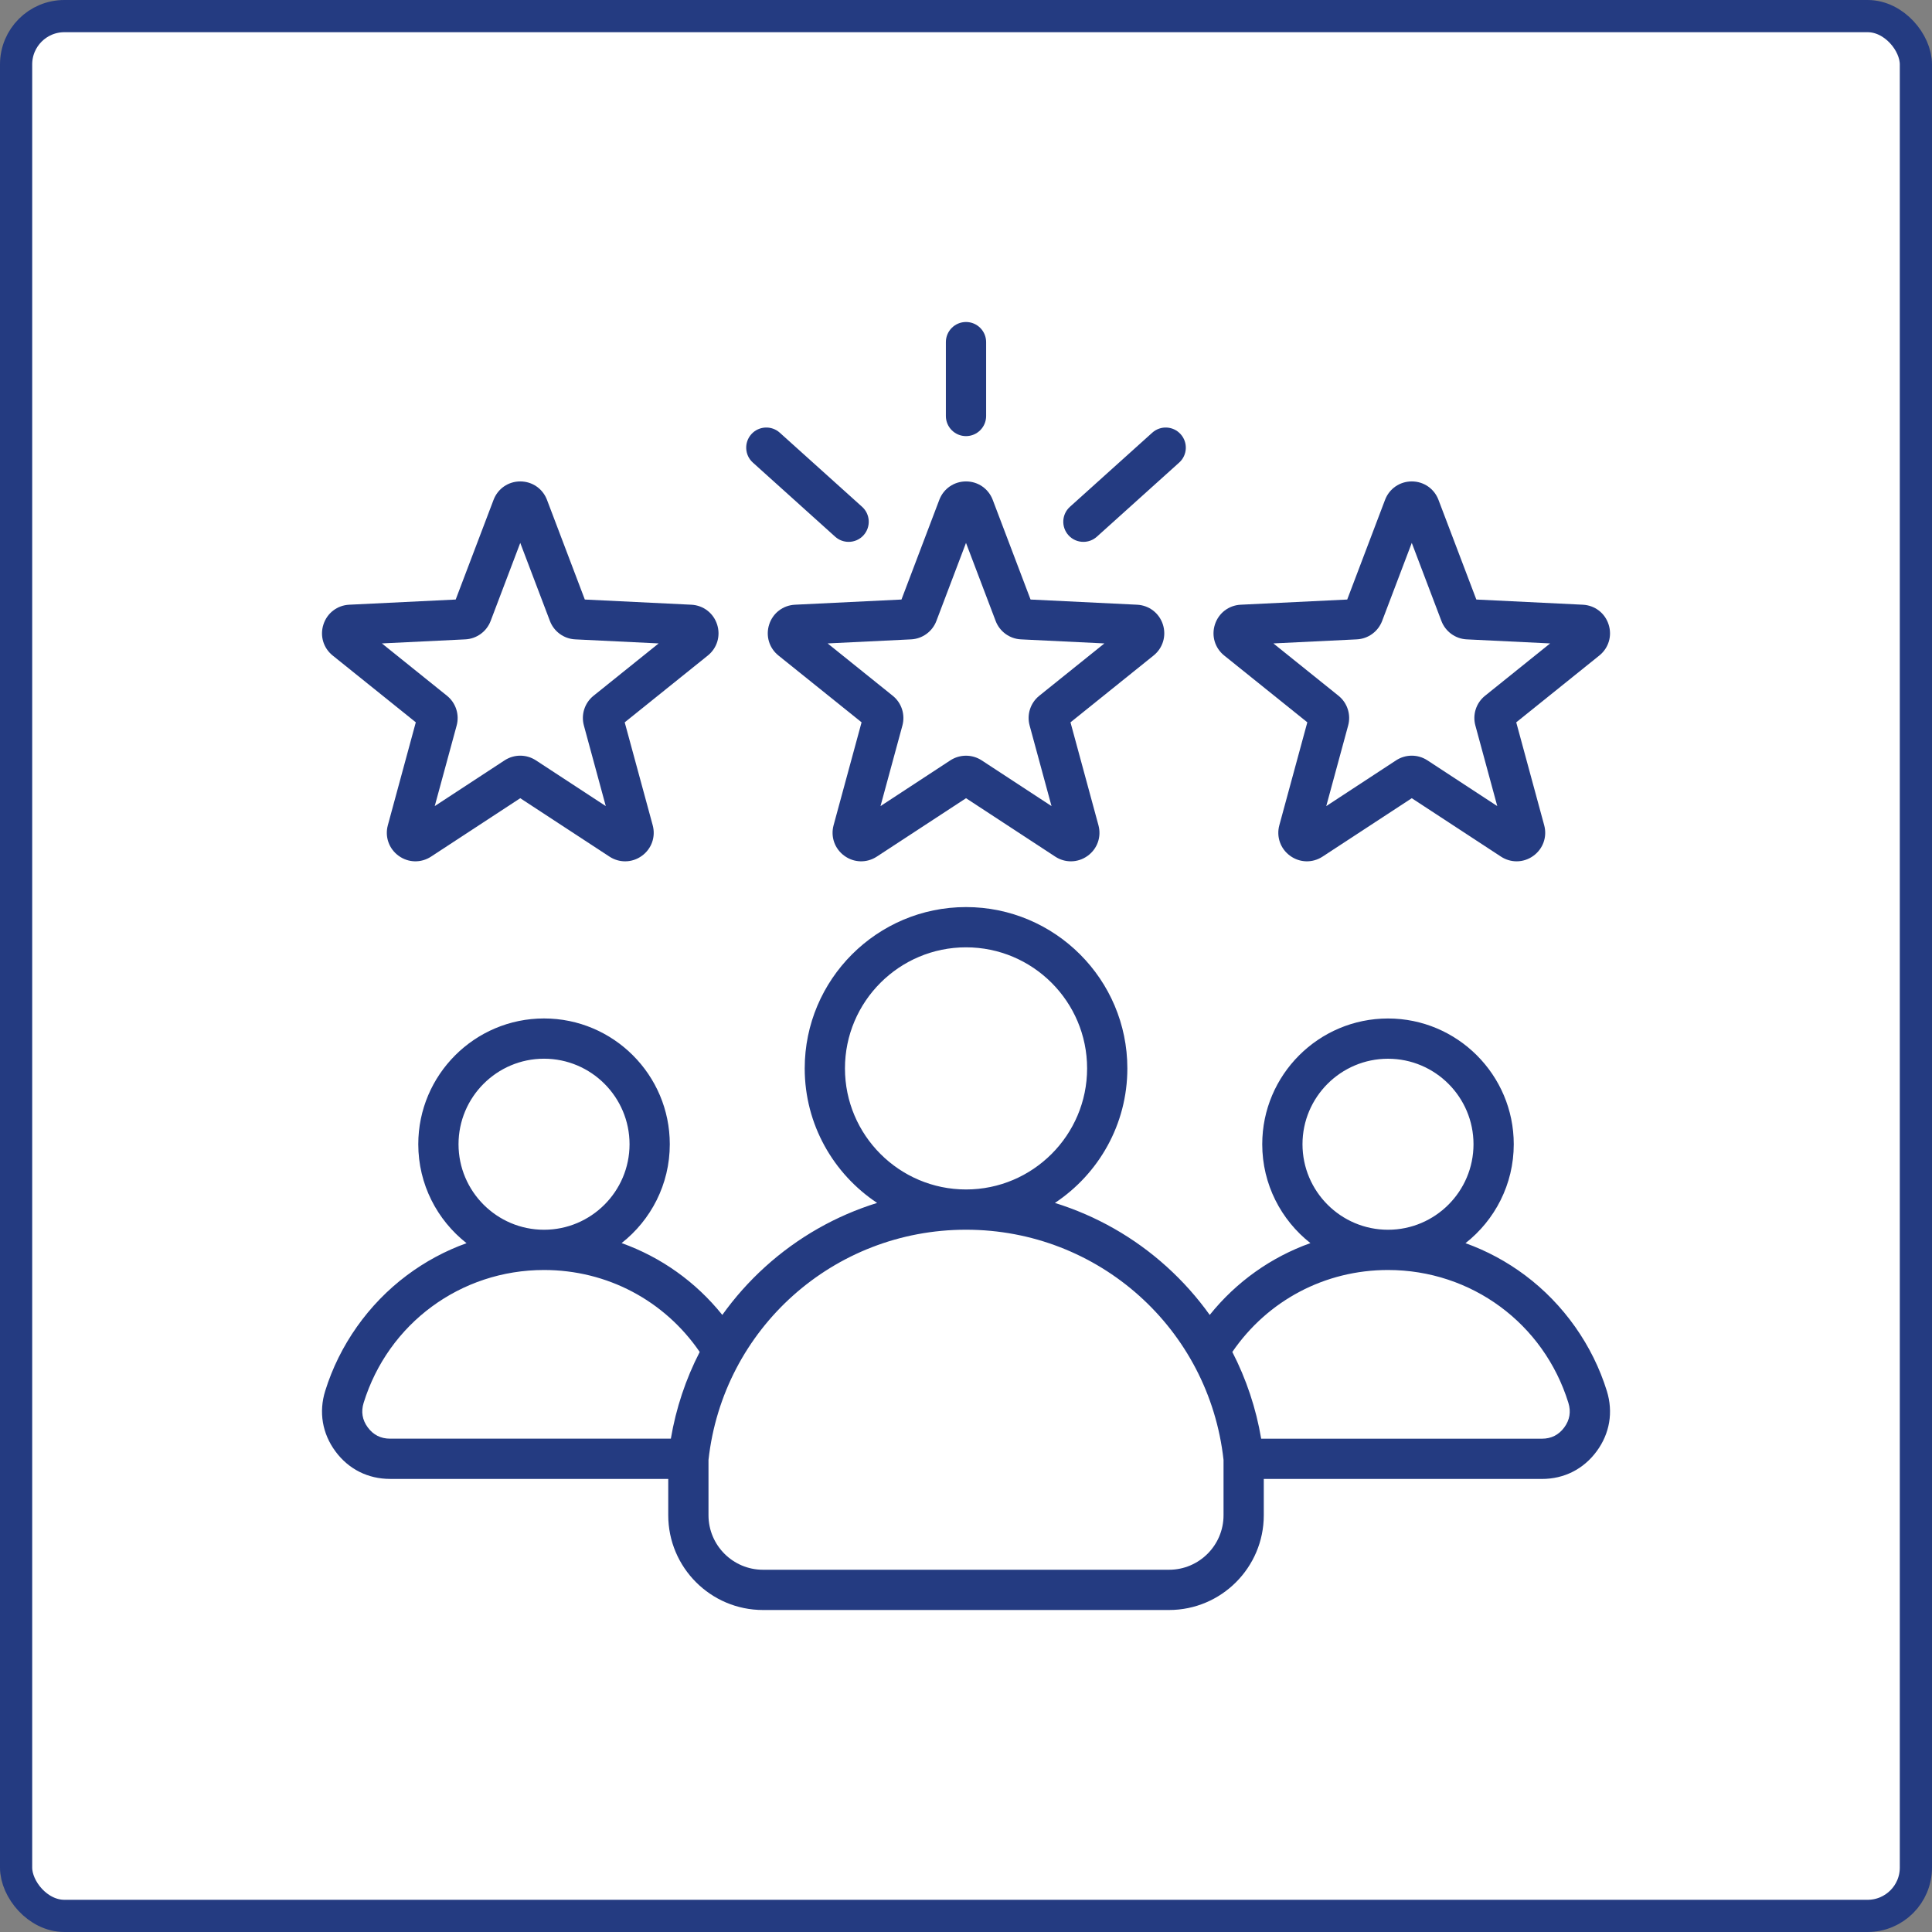
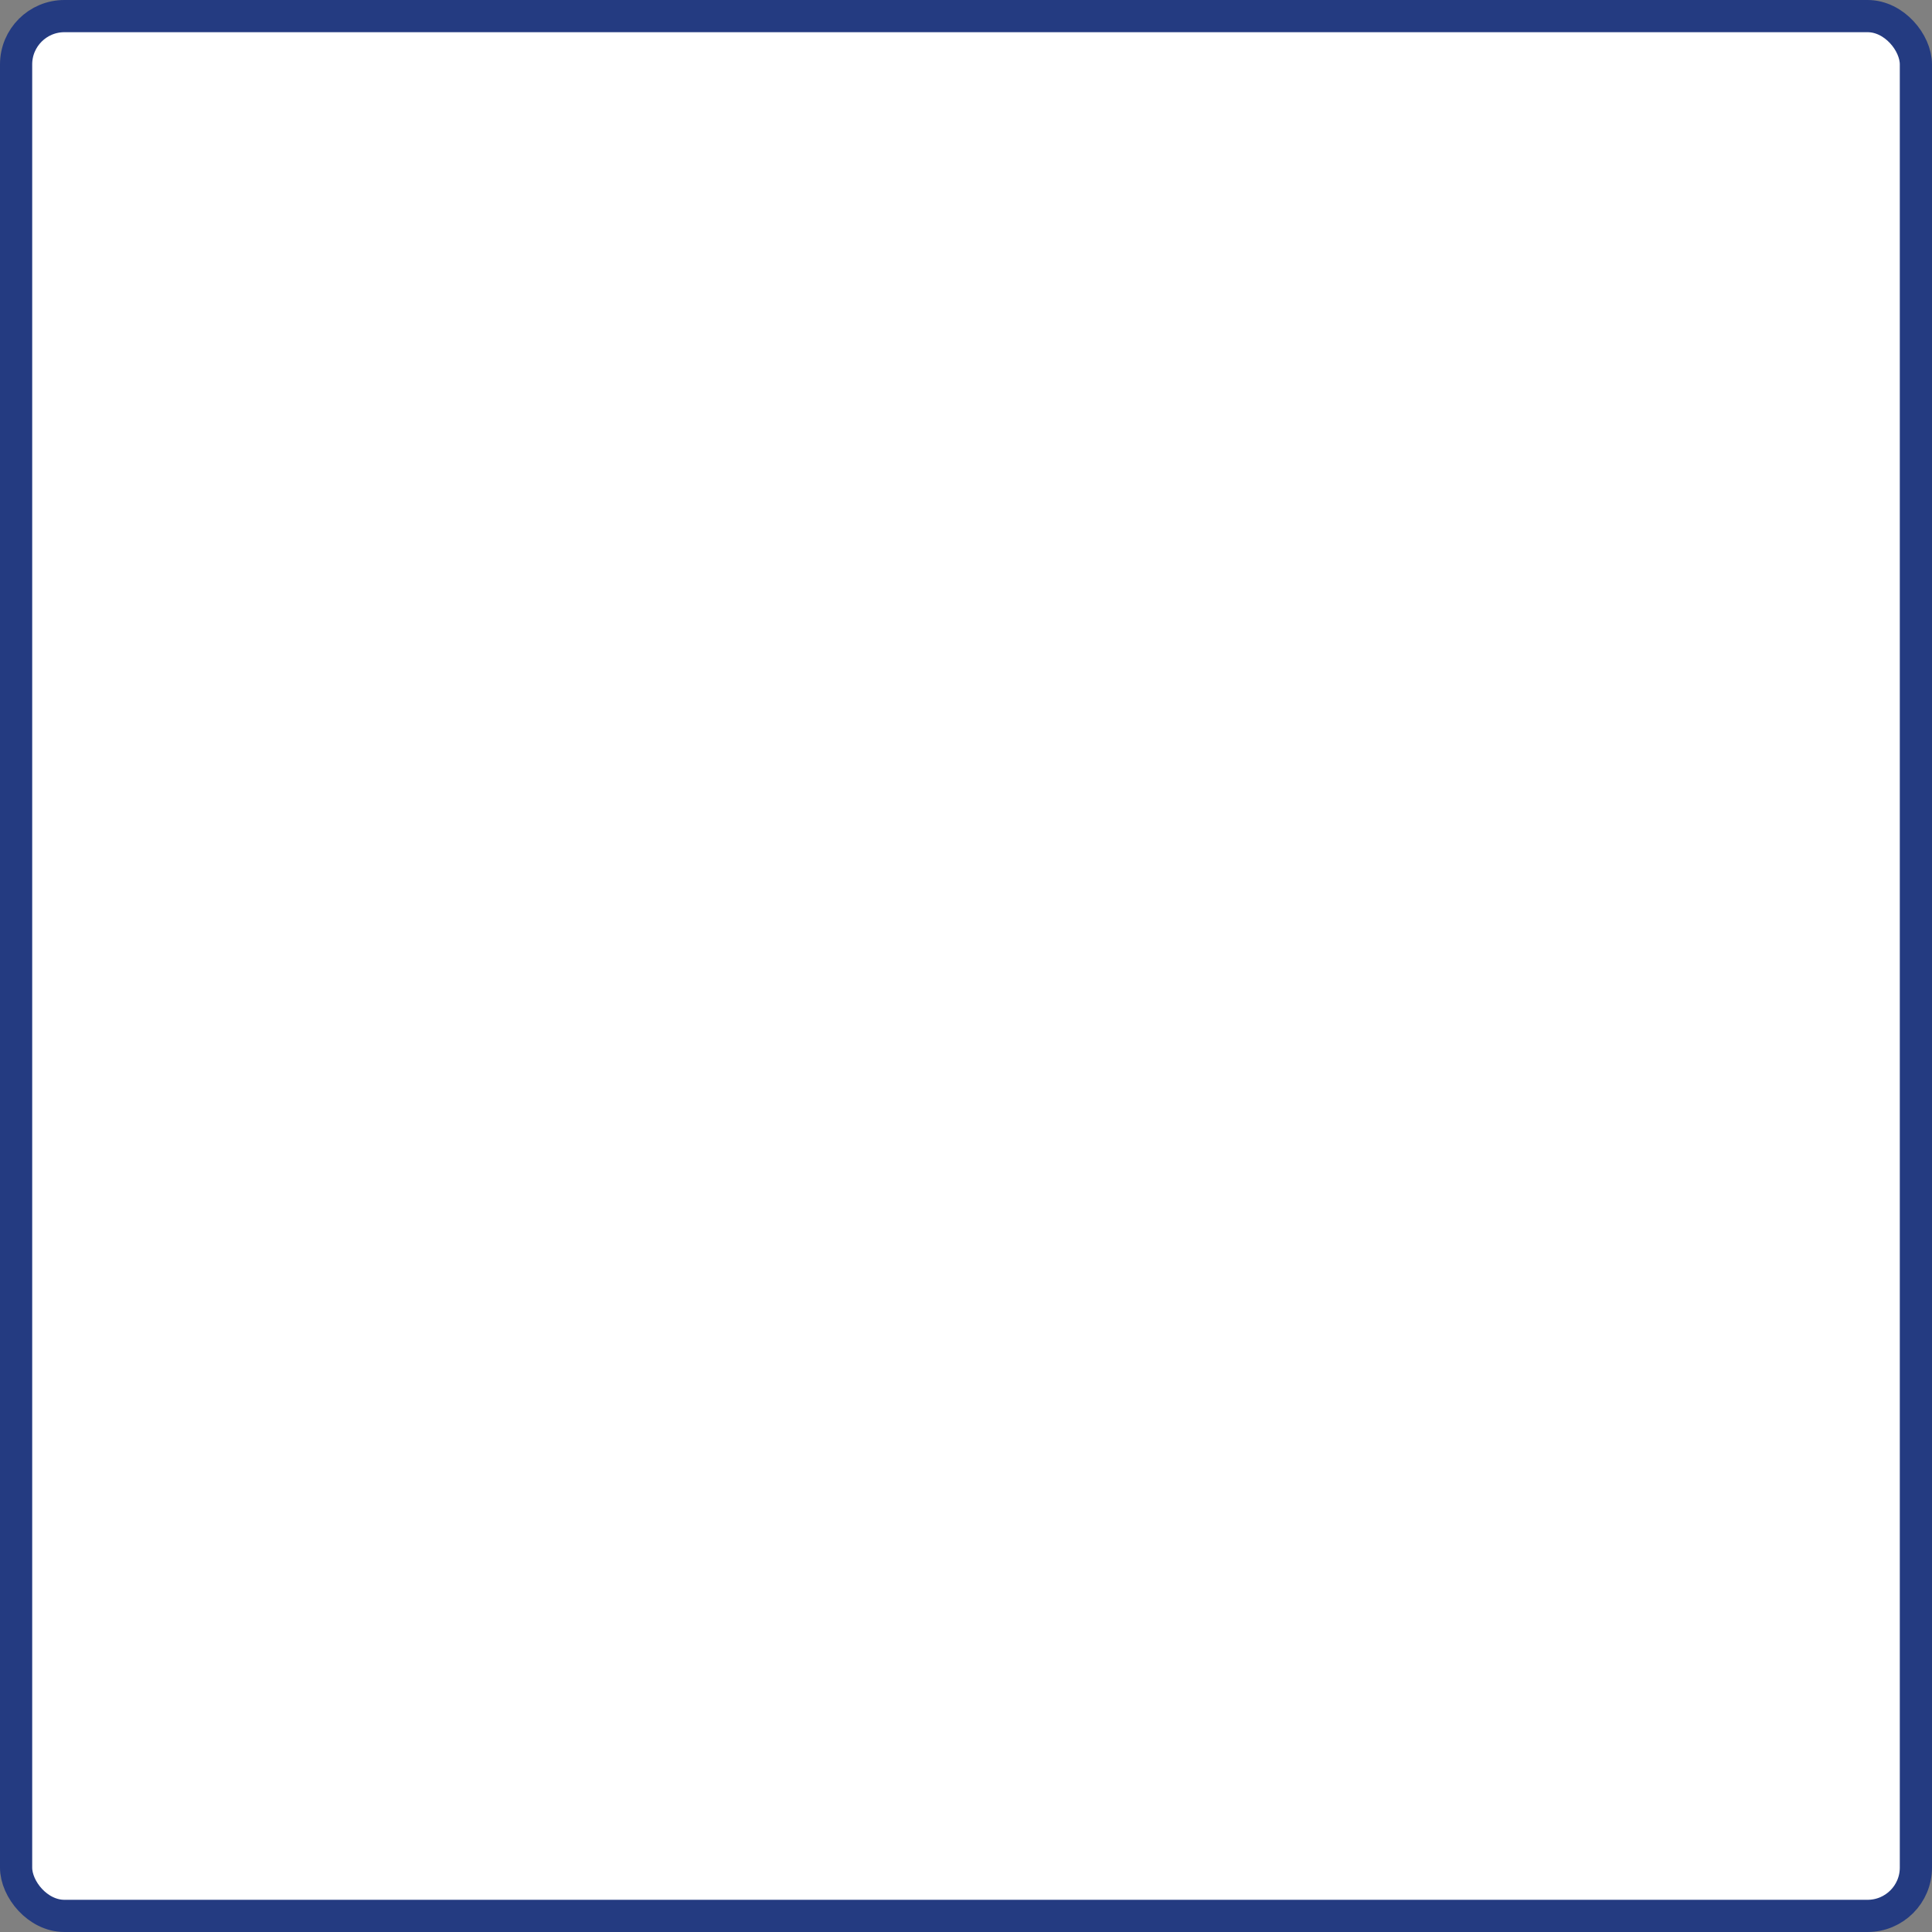
<svg xmlns="http://www.w3.org/2000/svg" width="60" height="60" viewBox="0 0 60 60" fill="none">
  <rect x="0" y="0" width="60" height="60" fill="#808080" stroke="none" />
  <rect x="0.5" y="0.5" width="59" height="59" rx="1.5" fill="white" stroke="#243B81" />
  <g clip-path="url(#clip0_1984_4289)">
-     <path d="M23.888 19.392C23.773 19.746 23.886 20.125 24.176 20.358L26.757 22.432L25.888 25.628C25.79 25.986 25.922 26.36 26.223 26.578C26.524 26.797 26.919 26.806 27.23 26.603L30.001 24.789L32.771 26.603C32.92 26.701 33.089 26.749 33.258 26.749C33.44 26.749 33.622 26.692 33.779 26.578C34.08 26.36 34.211 25.986 34.113 25.628L33.245 22.433L35.825 20.358C36.115 20.125 36.228 19.746 36.114 19.392C35.999 19.038 35.684 18.798 35.313 18.78L32.005 18.619L30.83 15.523C30.698 15.176 30.372 14.951 30.001 14.951C29.629 14.951 29.303 15.176 29.171 15.523L27.996 18.619L24.689 18.78C24.317 18.798 24.003 19.038 23.888 19.392ZM28.294 19.856C28.646 19.839 28.955 19.614 29.08 19.285L30 16.86L30.921 19.285C31.046 19.614 31.355 19.839 31.707 19.856L34.298 19.982L32.276 21.607C32.001 21.828 31.883 22.191 31.976 22.531L32.656 25.034L30.486 23.613C30.339 23.517 30.17 23.469 30 23.469C29.831 23.469 29.662 23.517 29.514 23.613L27.345 25.034L28.025 22.532C28.117 22.191 28 21.828 27.724 21.607L25.703 19.982L28.294 19.856ZM29.375 12.919V10.625C29.375 10.28 29.655 10 30 10C30.346 10 30.625 10.28 30.625 10.625V12.919C30.625 13.264 30.346 13.544 30 13.544C29.655 13.544 29.375 13.264 29.375 12.919ZM33.182 16.622C32.951 16.365 32.971 15.97 33.228 15.739L35.784 13.438C36.04 13.207 36.435 13.227 36.666 13.484C36.897 13.74 36.877 14.136 36.62 14.366L34.064 16.668C33.945 16.775 33.795 16.828 33.646 16.828C33.475 16.828 33.305 16.759 33.182 16.622ZM23.334 13.484C23.565 13.227 23.961 13.207 24.217 13.438L26.773 15.739C27.03 15.97 27.05 16.365 26.819 16.622C26.696 16.759 26.526 16.828 26.355 16.828C26.206 16.828 26.056 16.775 25.937 16.668L23.381 14.366C23.124 14.136 23.104 13.74 23.334 13.484ZM38.019 20.358L40.6 22.432L39.731 25.628C39.633 25.986 39.765 26.36 40.066 26.578C40.367 26.797 40.762 26.806 41.073 26.603L43.844 24.789L46.614 26.603C46.764 26.701 46.932 26.749 47.101 26.749C47.283 26.749 47.465 26.692 47.621 26.578C47.922 26.36 48.054 25.987 47.956 25.628L47.088 22.433L49.668 20.358C49.958 20.125 50.072 19.746 49.956 19.392C49.842 19.038 49.527 18.798 49.156 18.78L45.849 18.619L44.673 15.523C44.541 15.176 44.216 14.951 43.844 14.951C43.472 14.951 43.146 15.176 43.014 15.523L41.839 18.619L38.532 18.78C38.16 18.798 37.846 19.038 37.731 19.392C37.616 19.746 37.729 20.125 38.019 20.358ZM42.137 19.856C42.489 19.839 42.798 19.614 42.923 19.285L43.844 16.86L44.764 19.284C44.889 19.614 45.198 19.839 45.55 19.856L48.141 19.982L46.12 21.607C45.844 21.828 45.726 22.191 45.819 22.531L46.499 25.034L44.329 23.613C44.182 23.517 44.013 23.468 43.843 23.468C43.674 23.468 43.505 23.517 43.357 23.613L41.188 25.034L41.868 22.531C41.961 22.191 41.843 21.828 41.568 21.607L39.546 19.982L42.137 19.856ZM10.332 20.358L12.913 22.432L12.045 25.628C11.947 25.986 12.079 26.36 12.38 26.578C12.681 26.797 13.076 26.806 13.387 26.603L16.157 24.789L18.928 26.603C19.077 26.701 19.246 26.749 19.414 26.749C19.597 26.749 19.779 26.692 19.935 26.578C20.236 26.36 20.368 25.987 20.27 25.628L19.401 22.433L21.982 20.358C22.272 20.125 22.385 19.746 22.27 19.392C22.155 19.038 21.841 18.798 21.47 18.78L18.162 18.619L16.987 15.523C16.855 15.176 16.529 14.951 16.157 14.951C15.785 14.951 15.46 15.176 15.328 15.523L14.152 18.619L10.845 18.78C10.474 18.798 10.159 19.038 10.045 19.392C9.929 19.746 10.042 20.125 10.332 20.358ZM14.45 19.856C14.803 19.839 15.112 19.614 15.237 19.285L16.157 16.86L17.078 19.284C17.203 19.614 17.512 19.839 17.864 19.856L20.455 19.982L18.433 21.607C18.158 21.828 18.04 22.191 18.133 22.531L18.813 25.034L16.643 23.613C16.495 23.517 16.326 23.468 16.157 23.468C15.988 23.468 15.819 23.517 15.671 23.613L13.501 25.034L14.182 22.531C14.274 22.191 14.156 21.828 13.881 21.607L11.86 19.982L14.45 19.856ZM49.902 43.198C49.462 41.778 48.562 40.503 47.366 39.607C46.793 39.178 46.17 38.844 45.512 38.608C46.424 37.892 47.011 36.782 47.011 35.535C47.011 33.382 45.259 31.63 43.106 31.63C40.952 31.63 39.2 33.382 39.2 35.535C39.2 36.78 39.786 37.89 40.696 38.606C39.477 39.041 38.396 39.806 37.569 40.836C37.182 40.295 36.736 39.793 36.234 39.339C35.224 38.425 34.038 37.755 32.761 37.358C34.115 36.46 35.011 34.923 35.011 33.18C35.011 30.417 32.763 28.17 30.001 28.17C27.238 28.17 24.991 30.417 24.991 33.18C24.991 34.923 25.886 36.46 27.24 37.358C25.963 37.754 24.777 38.425 23.767 39.339C23.265 39.793 22.819 40.295 22.432 40.836C21.605 39.806 20.524 39.041 19.305 38.605C20.215 37.89 20.801 36.78 20.801 35.535C20.801 33.381 19.049 31.629 16.895 31.629C14.742 31.629 12.99 33.381 12.99 35.535C12.99 36.781 13.577 37.892 14.489 38.608C13.831 38.844 13.208 39.178 12.635 39.607C11.439 40.502 10.539 41.778 10.099 43.198C9.896 43.853 10.008 44.519 10.416 45.072C10.823 45.625 11.426 45.929 12.113 45.929H20.753V47.057C20.753 48.68 22.073 50 23.695 50H36.306C37.928 50 39.248 48.68 39.248 47.057V45.93H47.888C48.575 45.93 49.178 45.625 49.585 45.072C49.993 44.52 50.105 43.854 49.902 43.198ZM43.106 32.88C44.57 32.88 45.761 34.071 45.761 35.535C45.761 37 44.57 38.191 43.106 38.191C41.642 38.191 40.45 37 40.45 35.535C40.45 34.071 41.642 32.88 43.106 32.88ZM26.241 33.18C26.241 31.106 27.927 29.42 30.001 29.42C32.074 29.42 33.761 31.106 33.761 33.18C33.761 35.252 32.075 36.939 30.003 36.94C30.002 36.94 30.001 36.94 30 36.94C30 36.94 29.999 36.94 29.998 36.94C27.926 36.938 26.241 35.252 26.241 33.18ZM16.895 32.879C18.36 32.879 19.551 34.071 19.551 35.535C19.551 36.999 18.36 38.191 16.895 38.191C15.431 38.191 14.24 36.999 14.24 35.535C14.24 34.071 15.431 32.879 16.895 32.879ZM20.834 44.679H12.113C11.825 44.679 11.593 44.562 11.422 44.33C11.251 44.099 11.208 43.842 11.293 43.567C12.057 41.099 14.309 39.441 16.895 39.441C18.852 39.441 20.634 40.386 21.73 41.986C21.297 42.828 20.993 43.736 20.834 44.679ZM37.998 47.057C37.998 47.991 37.239 48.75 36.306 48.75H23.695C22.762 48.75 22.003 47.991 22.003 47.057V45.338C22.455 41.261 25.887 38.191 29.998 38.19C29.999 38.19 30 38.19 30.001 38.19C30.001 38.19 30.002 38.19 30.003 38.19C34.114 38.191 37.546 41.261 37.998 45.338V47.057ZM48.579 44.331C48.408 44.562 48.176 44.68 47.888 44.68H39.167C39.008 43.736 38.704 42.828 38.271 41.986C39.367 40.386 41.149 39.441 43.106 39.441C45.692 39.441 47.944 41.099 48.708 43.568C48.793 43.842 48.75 44.099 48.579 44.331Z" fill="#243B81" />
+     <path d="M23.888 19.392L26.757 22.432L25.888 25.628C25.79 25.986 25.922 26.36 26.223 26.578C26.524 26.797 26.919 26.806 27.23 26.603L30.001 24.789L32.771 26.603C32.92 26.701 33.089 26.749 33.258 26.749C33.44 26.749 33.622 26.692 33.779 26.578C34.08 26.36 34.211 25.986 34.113 25.628L33.245 22.433L35.825 20.358C36.115 20.125 36.228 19.746 36.114 19.392C35.999 19.038 35.684 18.798 35.313 18.78L32.005 18.619L30.83 15.523C30.698 15.176 30.372 14.951 30.001 14.951C29.629 14.951 29.303 15.176 29.171 15.523L27.996 18.619L24.689 18.78C24.317 18.798 24.003 19.038 23.888 19.392ZM28.294 19.856C28.646 19.839 28.955 19.614 29.08 19.285L30 16.86L30.921 19.285C31.046 19.614 31.355 19.839 31.707 19.856L34.298 19.982L32.276 21.607C32.001 21.828 31.883 22.191 31.976 22.531L32.656 25.034L30.486 23.613C30.339 23.517 30.17 23.469 30 23.469C29.831 23.469 29.662 23.517 29.514 23.613L27.345 25.034L28.025 22.532C28.117 22.191 28 21.828 27.724 21.607L25.703 19.982L28.294 19.856ZM29.375 12.919V10.625C29.375 10.28 29.655 10 30 10C30.346 10 30.625 10.28 30.625 10.625V12.919C30.625 13.264 30.346 13.544 30 13.544C29.655 13.544 29.375 13.264 29.375 12.919ZM33.182 16.622C32.951 16.365 32.971 15.97 33.228 15.739L35.784 13.438C36.04 13.207 36.435 13.227 36.666 13.484C36.897 13.74 36.877 14.136 36.62 14.366L34.064 16.668C33.945 16.775 33.795 16.828 33.646 16.828C33.475 16.828 33.305 16.759 33.182 16.622ZM23.334 13.484C23.565 13.227 23.961 13.207 24.217 13.438L26.773 15.739C27.03 15.97 27.05 16.365 26.819 16.622C26.696 16.759 26.526 16.828 26.355 16.828C26.206 16.828 26.056 16.775 25.937 16.668L23.381 14.366C23.124 14.136 23.104 13.74 23.334 13.484ZM38.019 20.358L40.6 22.432L39.731 25.628C39.633 25.986 39.765 26.36 40.066 26.578C40.367 26.797 40.762 26.806 41.073 26.603L43.844 24.789L46.614 26.603C46.764 26.701 46.932 26.749 47.101 26.749C47.283 26.749 47.465 26.692 47.621 26.578C47.922 26.36 48.054 25.987 47.956 25.628L47.088 22.433L49.668 20.358C49.958 20.125 50.072 19.746 49.956 19.392C49.842 19.038 49.527 18.798 49.156 18.78L45.849 18.619L44.673 15.523C44.541 15.176 44.216 14.951 43.844 14.951C43.472 14.951 43.146 15.176 43.014 15.523L41.839 18.619L38.532 18.78C38.16 18.798 37.846 19.038 37.731 19.392C37.616 19.746 37.729 20.125 38.019 20.358ZM42.137 19.856C42.489 19.839 42.798 19.614 42.923 19.285L43.844 16.86L44.764 19.284C44.889 19.614 45.198 19.839 45.55 19.856L48.141 19.982L46.12 21.607C45.844 21.828 45.726 22.191 45.819 22.531L46.499 25.034L44.329 23.613C44.182 23.517 44.013 23.468 43.843 23.468C43.674 23.468 43.505 23.517 43.357 23.613L41.188 25.034L41.868 22.531C41.961 22.191 41.843 21.828 41.568 21.607L39.546 19.982L42.137 19.856ZM10.332 20.358L12.913 22.432L12.045 25.628C11.947 25.986 12.079 26.36 12.38 26.578C12.681 26.797 13.076 26.806 13.387 26.603L16.157 24.789L18.928 26.603C19.077 26.701 19.246 26.749 19.414 26.749C19.597 26.749 19.779 26.692 19.935 26.578C20.236 26.36 20.368 25.987 20.27 25.628L19.401 22.433L21.982 20.358C22.272 20.125 22.385 19.746 22.27 19.392C22.155 19.038 21.841 18.798 21.47 18.78L18.162 18.619L16.987 15.523C16.855 15.176 16.529 14.951 16.157 14.951C15.785 14.951 15.46 15.176 15.328 15.523L14.152 18.619L10.845 18.78C10.474 18.798 10.159 19.038 10.045 19.392C9.929 19.746 10.042 20.125 10.332 20.358ZM14.45 19.856C14.803 19.839 15.112 19.614 15.237 19.285L16.157 16.86L17.078 19.284C17.203 19.614 17.512 19.839 17.864 19.856L20.455 19.982L18.433 21.607C18.158 21.828 18.04 22.191 18.133 22.531L18.813 25.034L16.643 23.613C16.495 23.517 16.326 23.468 16.157 23.468C15.988 23.468 15.819 23.517 15.671 23.613L13.501 25.034L14.182 22.531C14.274 22.191 14.156 21.828 13.881 21.607L11.86 19.982L14.45 19.856ZM49.902 43.198C49.462 41.778 48.562 40.503 47.366 39.607C46.793 39.178 46.17 38.844 45.512 38.608C46.424 37.892 47.011 36.782 47.011 35.535C47.011 33.382 45.259 31.63 43.106 31.63C40.952 31.63 39.2 33.382 39.2 35.535C39.2 36.78 39.786 37.89 40.696 38.606C39.477 39.041 38.396 39.806 37.569 40.836C37.182 40.295 36.736 39.793 36.234 39.339C35.224 38.425 34.038 37.755 32.761 37.358C34.115 36.46 35.011 34.923 35.011 33.18C35.011 30.417 32.763 28.17 30.001 28.17C27.238 28.17 24.991 30.417 24.991 33.18C24.991 34.923 25.886 36.46 27.24 37.358C25.963 37.754 24.777 38.425 23.767 39.339C23.265 39.793 22.819 40.295 22.432 40.836C21.605 39.806 20.524 39.041 19.305 38.605C20.215 37.89 20.801 36.78 20.801 35.535C20.801 33.381 19.049 31.629 16.895 31.629C14.742 31.629 12.99 33.381 12.99 35.535C12.99 36.781 13.577 37.892 14.489 38.608C13.831 38.844 13.208 39.178 12.635 39.607C11.439 40.502 10.539 41.778 10.099 43.198C9.896 43.853 10.008 44.519 10.416 45.072C10.823 45.625 11.426 45.929 12.113 45.929H20.753V47.057C20.753 48.68 22.073 50 23.695 50H36.306C37.928 50 39.248 48.68 39.248 47.057V45.93H47.888C48.575 45.93 49.178 45.625 49.585 45.072C49.993 44.52 50.105 43.854 49.902 43.198ZM43.106 32.88C44.57 32.88 45.761 34.071 45.761 35.535C45.761 37 44.57 38.191 43.106 38.191C41.642 38.191 40.45 37 40.45 35.535C40.45 34.071 41.642 32.88 43.106 32.88ZM26.241 33.18C26.241 31.106 27.927 29.42 30.001 29.42C32.074 29.42 33.761 31.106 33.761 33.18C33.761 35.252 32.075 36.939 30.003 36.94C30.002 36.94 30.001 36.94 30 36.94C30 36.94 29.999 36.94 29.998 36.94C27.926 36.938 26.241 35.252 26.241 33.18ZM16.895 32.879C18.36 32.879 19.551 34.071 19.551 35.535C19.551 36.999 18.36 38.191 16.895 38.191C15.431 38.191 14.24 36.999 14.24 35.535C14.24 34.071 15.431 32.879 16.895 32.879ZM20.834 44.679H12.113C11.825 44.679 11.593 44.562 11.422 44.33C11.251 44.099 11.208 43.842 11.293 43.567C12.057 41.099 14.309 39.441 16.895 39.441C18.852 39.441 20.634 40.386 21.73 41.986C21.297 42.828 20.993 43.736 20.834 44.679ZM37.998 47.057C37.998 47.991 37.239 48.75 36.306 48.75H23.695C22.762 48.75 22.003 47.991 22.003 47.057V45.338C22.455 41.261 25.887 38.191 29.998 38.19C29.999 38.19 30 38.19 30.001 38.19C30.001 38.19 30.002 38.19 30.003 38.19C34.114 38.191 37.546 41.261 37.998 45.338V47.057ZM48.579 44.331C48.408 44.562 48.176 44.68 47.888 44.68H39.167C39.008 43.736 38.704 42.828 38.271 41.986C39.367 40.386 41.149 39.441 43.106 39.441C45.692 39.441 47.944 41.099 48.708 43.568C48.793 43.842 48.75 44.099 48.579 44.331Z" fill="#243B81" />
  </g>
  <defs>
    <clipPath id="clip0_1984_4289">
-       <rect width="40" height="40" fill="white" transform="translate(10 10)" />
-     </clipPath>
+       </clipPath>
  </defs>
</svg>